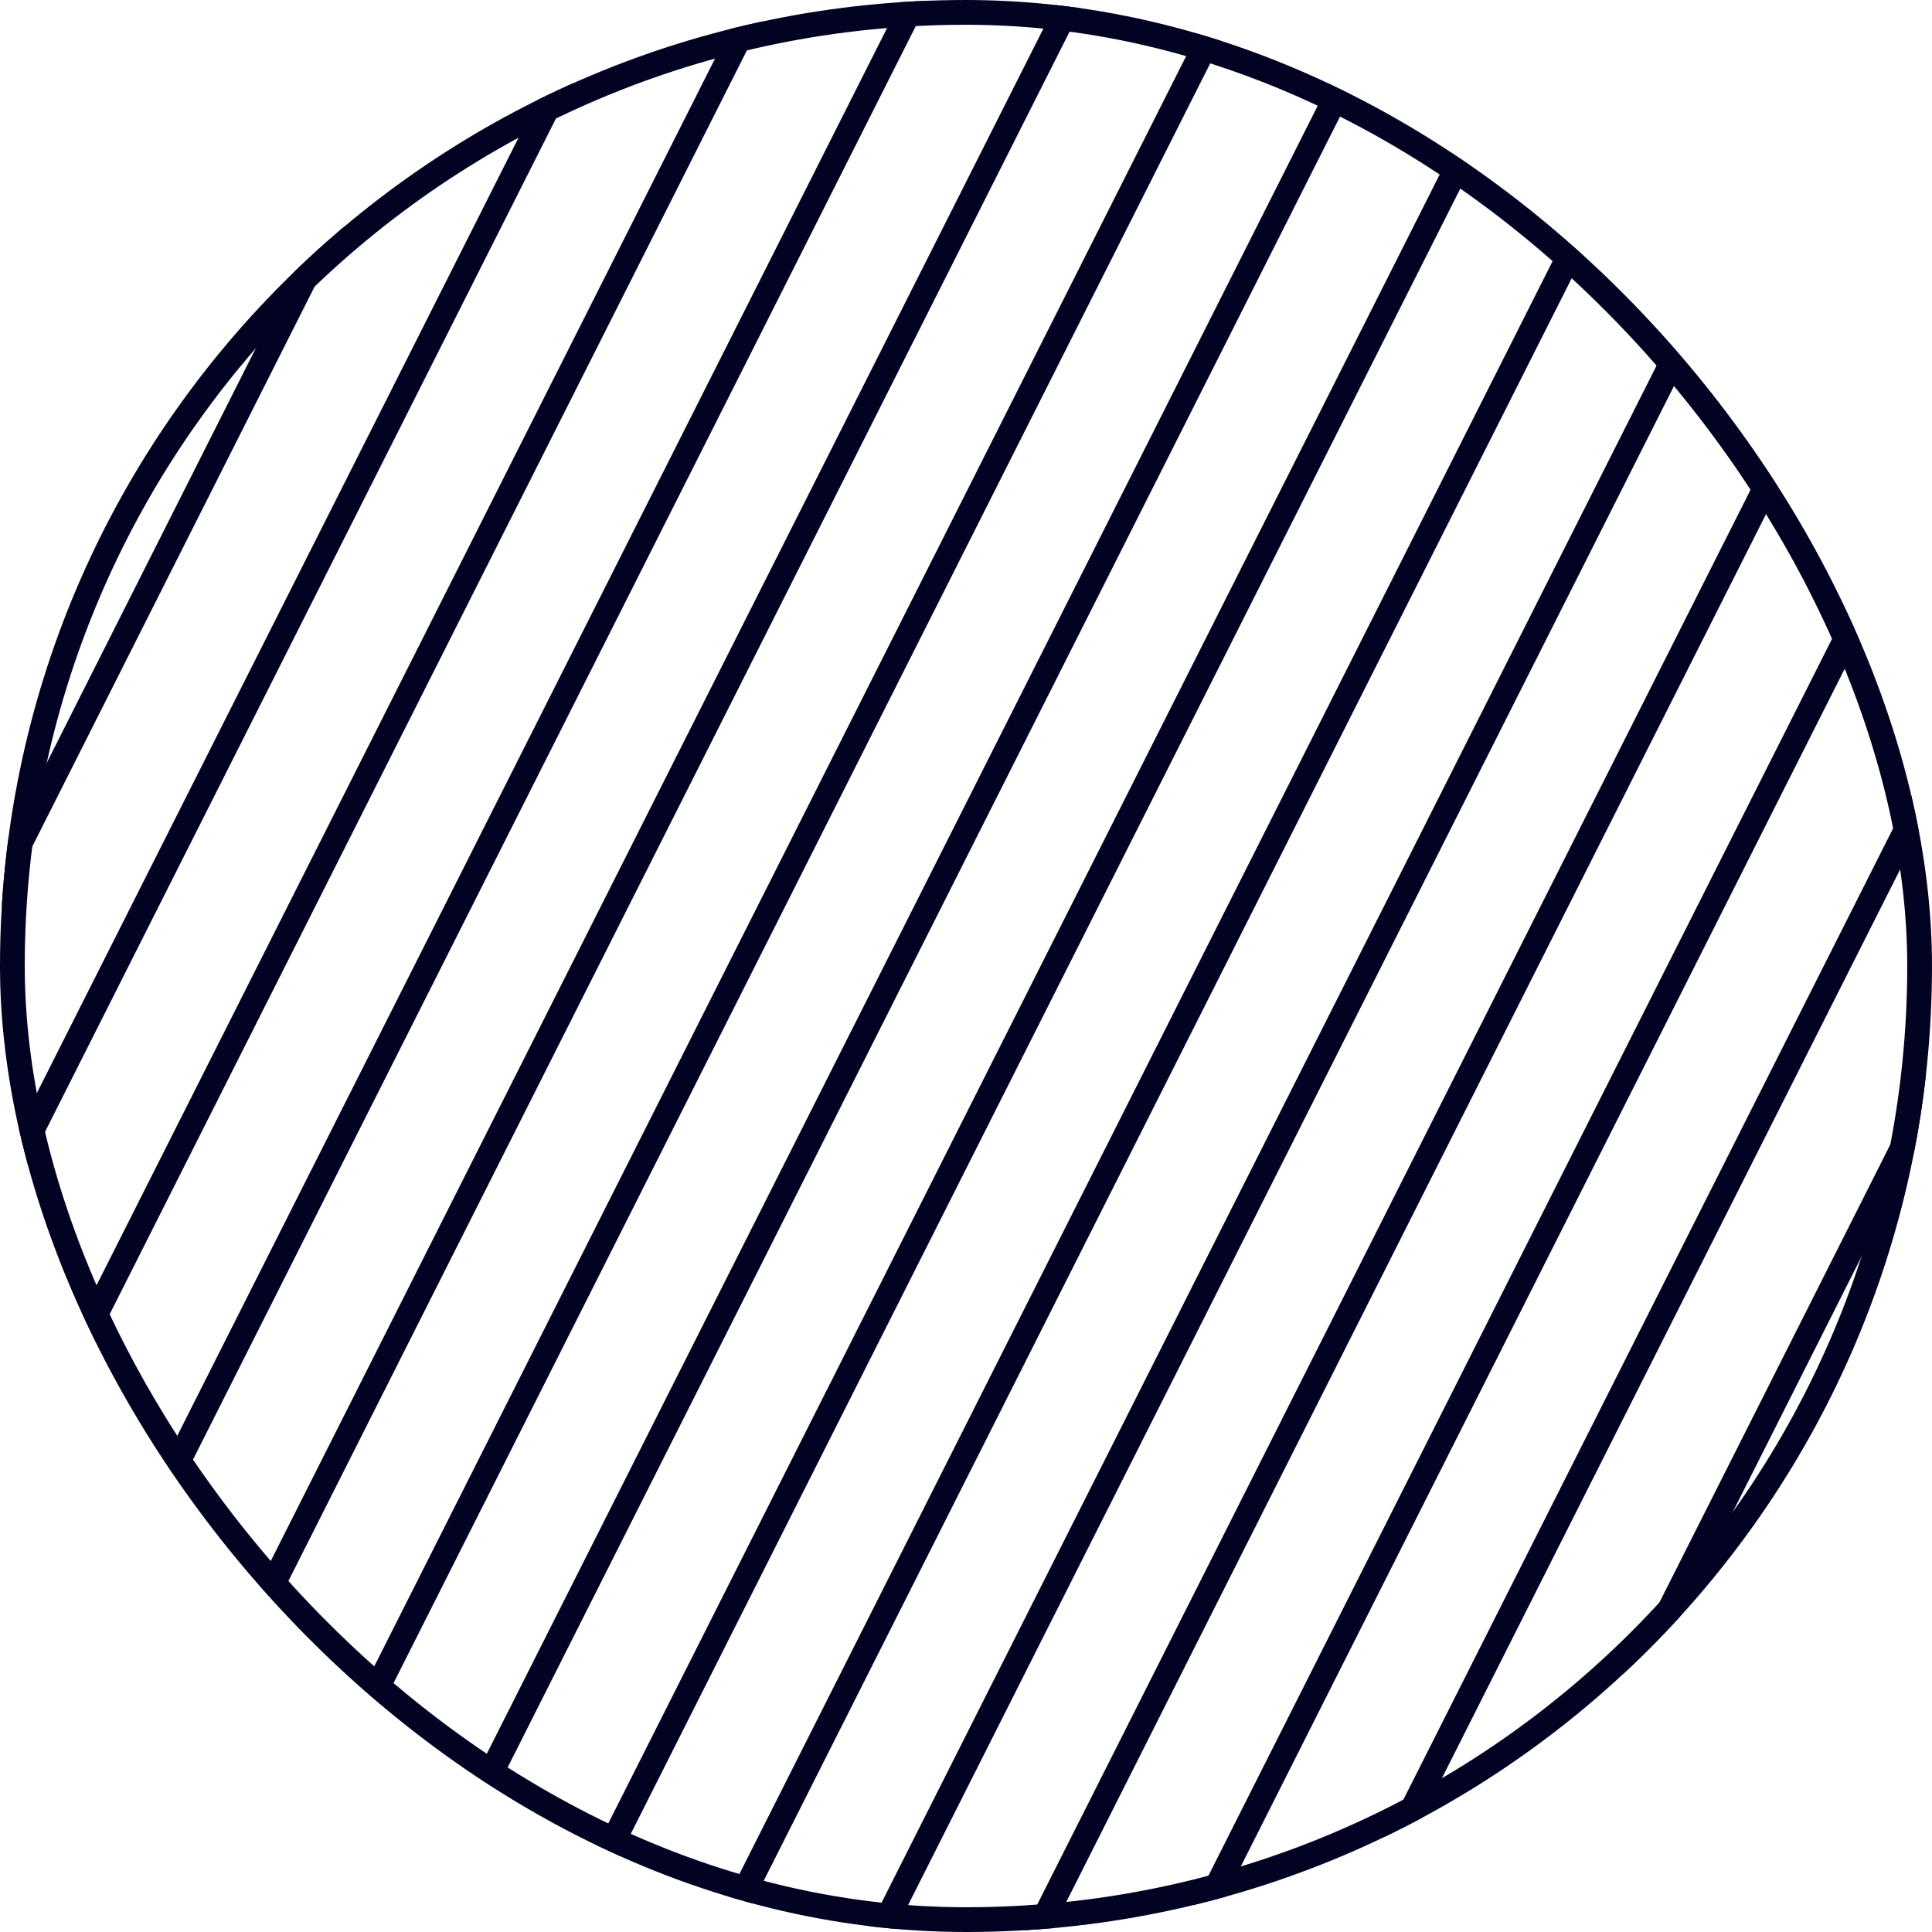
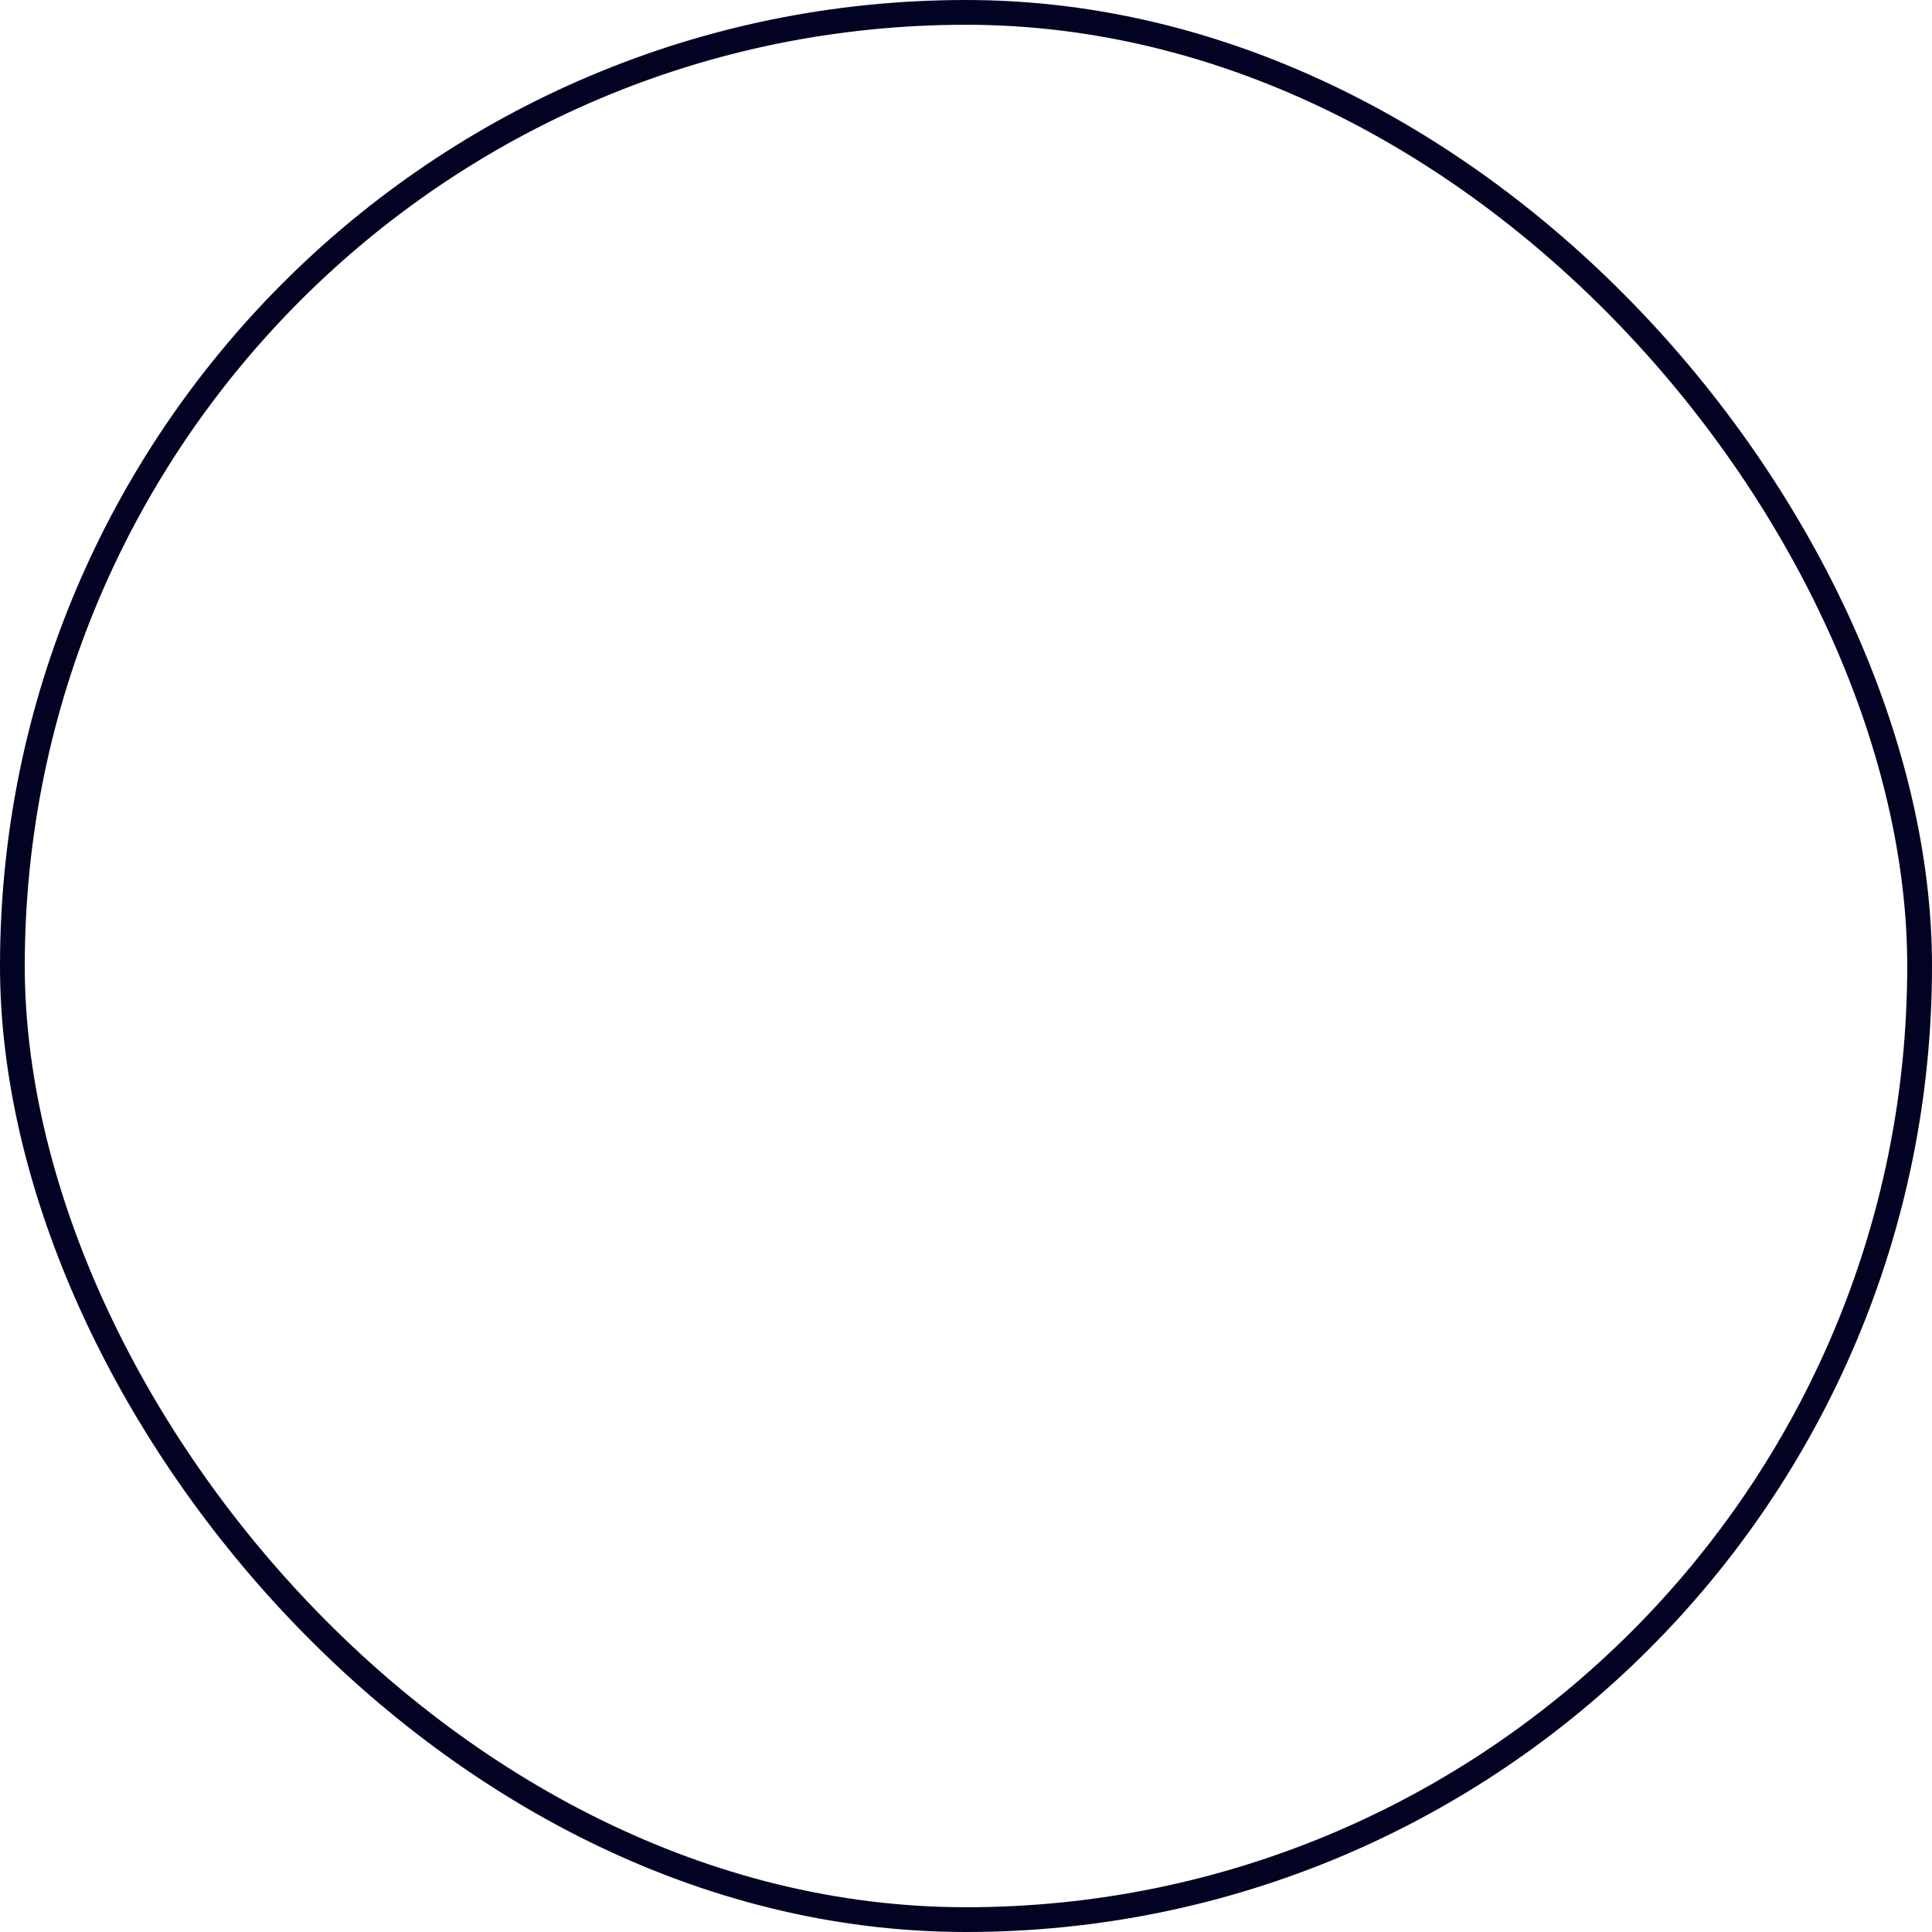
<svg xmlns="http://www.w3.org/2000/svg" width="39" height="39" viewBox="0 0 39 39" fill="none">
  <g clip-path="url(#clip0_247_1497)">
-     <path d="M114.652 -34L48.491 97.22M111.491 -34L45.33 97.22M108.329 -34L42.168 97.22M105.168 -34L39.007 97.22M86.199 -34L20.038 97.22M102.006 -34L35.845 97.22M98.845 -34L32.684 97.22M95.683 -34L29.522 97.22M92.522 -34L26.36 97.22M89.361 -34L23.199 97.22M83.037 -34L16.876 97.22M79.876 -34L13.714 97.22M76.715 -34L10.553 97.22M73.553 -34L7.391 97.22M70.391 -34L4.23 97.22M67.23 -34L1.069 97.22M64.069 -34L-2.093 97.22M60.907 -34L-5.254 97.22M57.745 -34L-8.416 97.22M54.584 -34L-11.578 97.22M51.422 -34L-14.739 97.22M48.261 -34L-17.901 97.22M45.099 -34L-21.062 97.22M41.938 -34L-24.224 97.22M38.776 -34L-27.385 97.22M35.615 -34L-30.547 97.22M32.453 -34L-33.708 97.22M29.292 -34L-36.87 97.22M26.131 -34L-40.031 97.22M22.969 -34L-43.193 97.22M19.808 -34L-46.354 97.22M16.646 -34L-49.516 97.22M13.485 -34L-52.677 97.22M10.323 -34L-55.839 97.22M7.161 -34L-59 97.22" stroke="#020323" stroke-width="0.5" />
-   </g>
+     </g>
  <rect x="0.25" y="0.25" width="38.5" height="38.5" rx="19.25" stroke="#020323" stroke-width="0.5" />
  <defs>
    <clipPath id="clip0_247_1497">
-       <rect width="39" height="39" rx="19.5" fill="white" />
-     </clipPath>
+       </clipPath>
  </defs>
</svg>